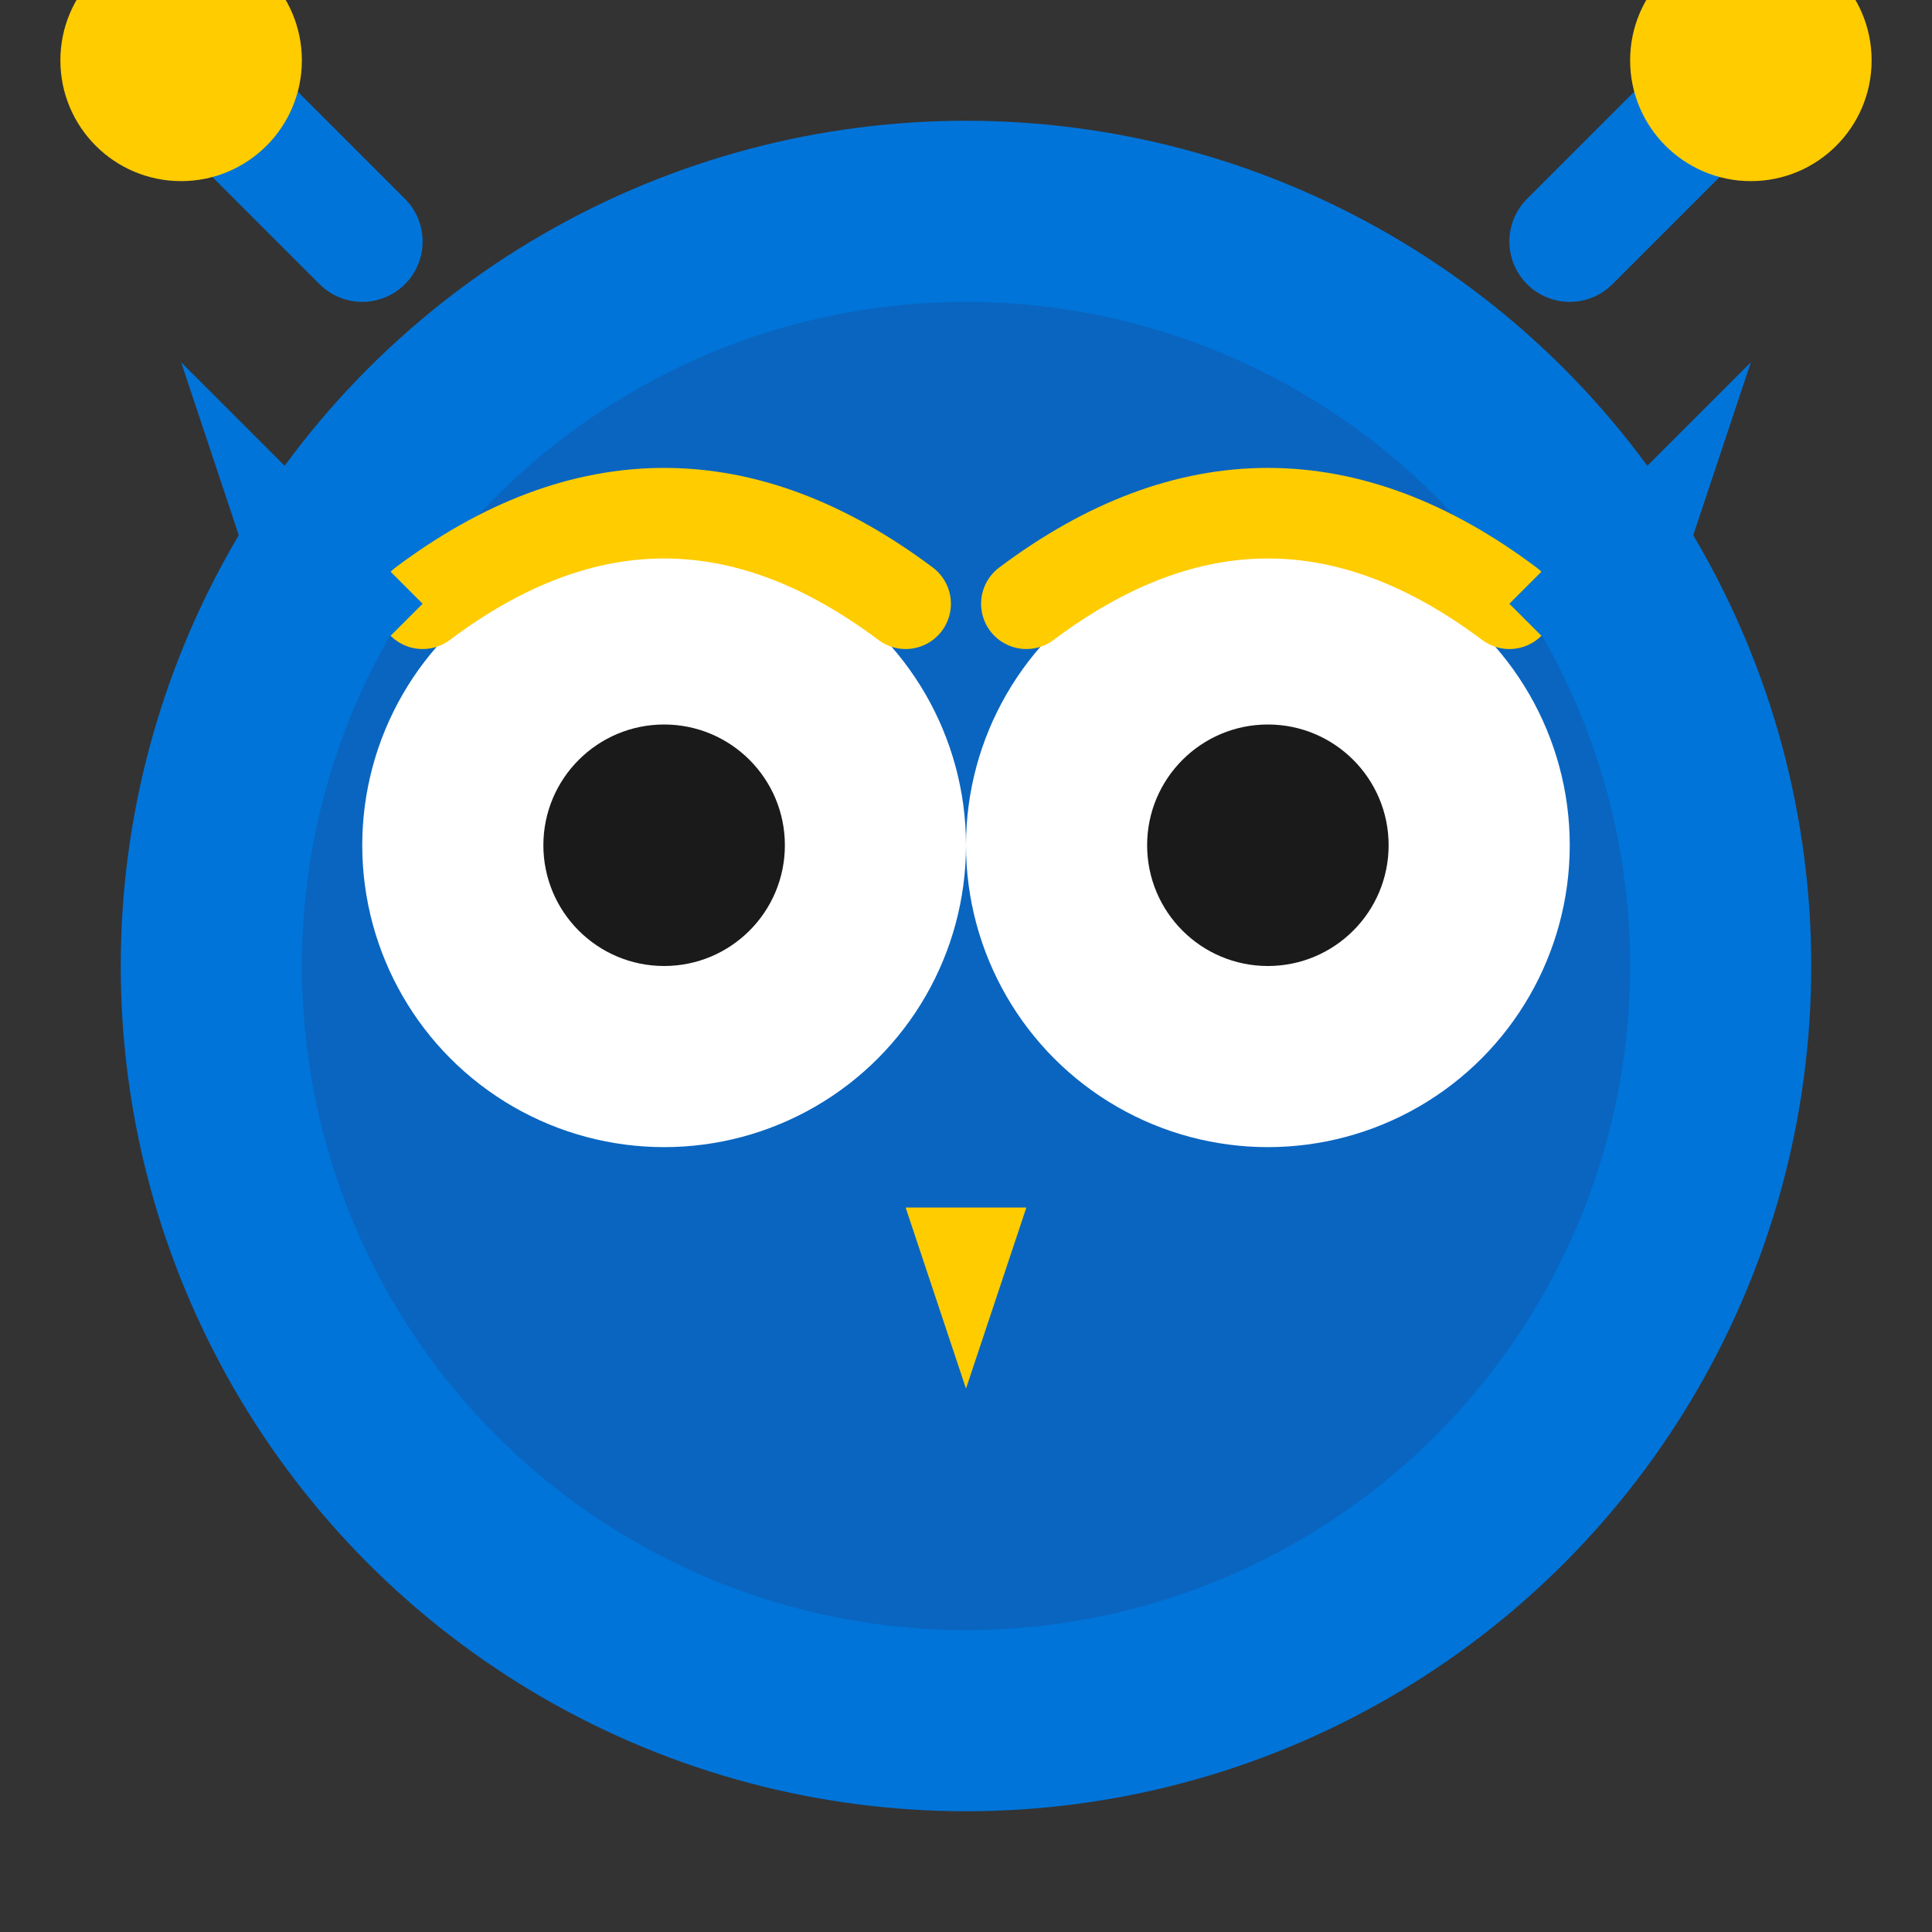
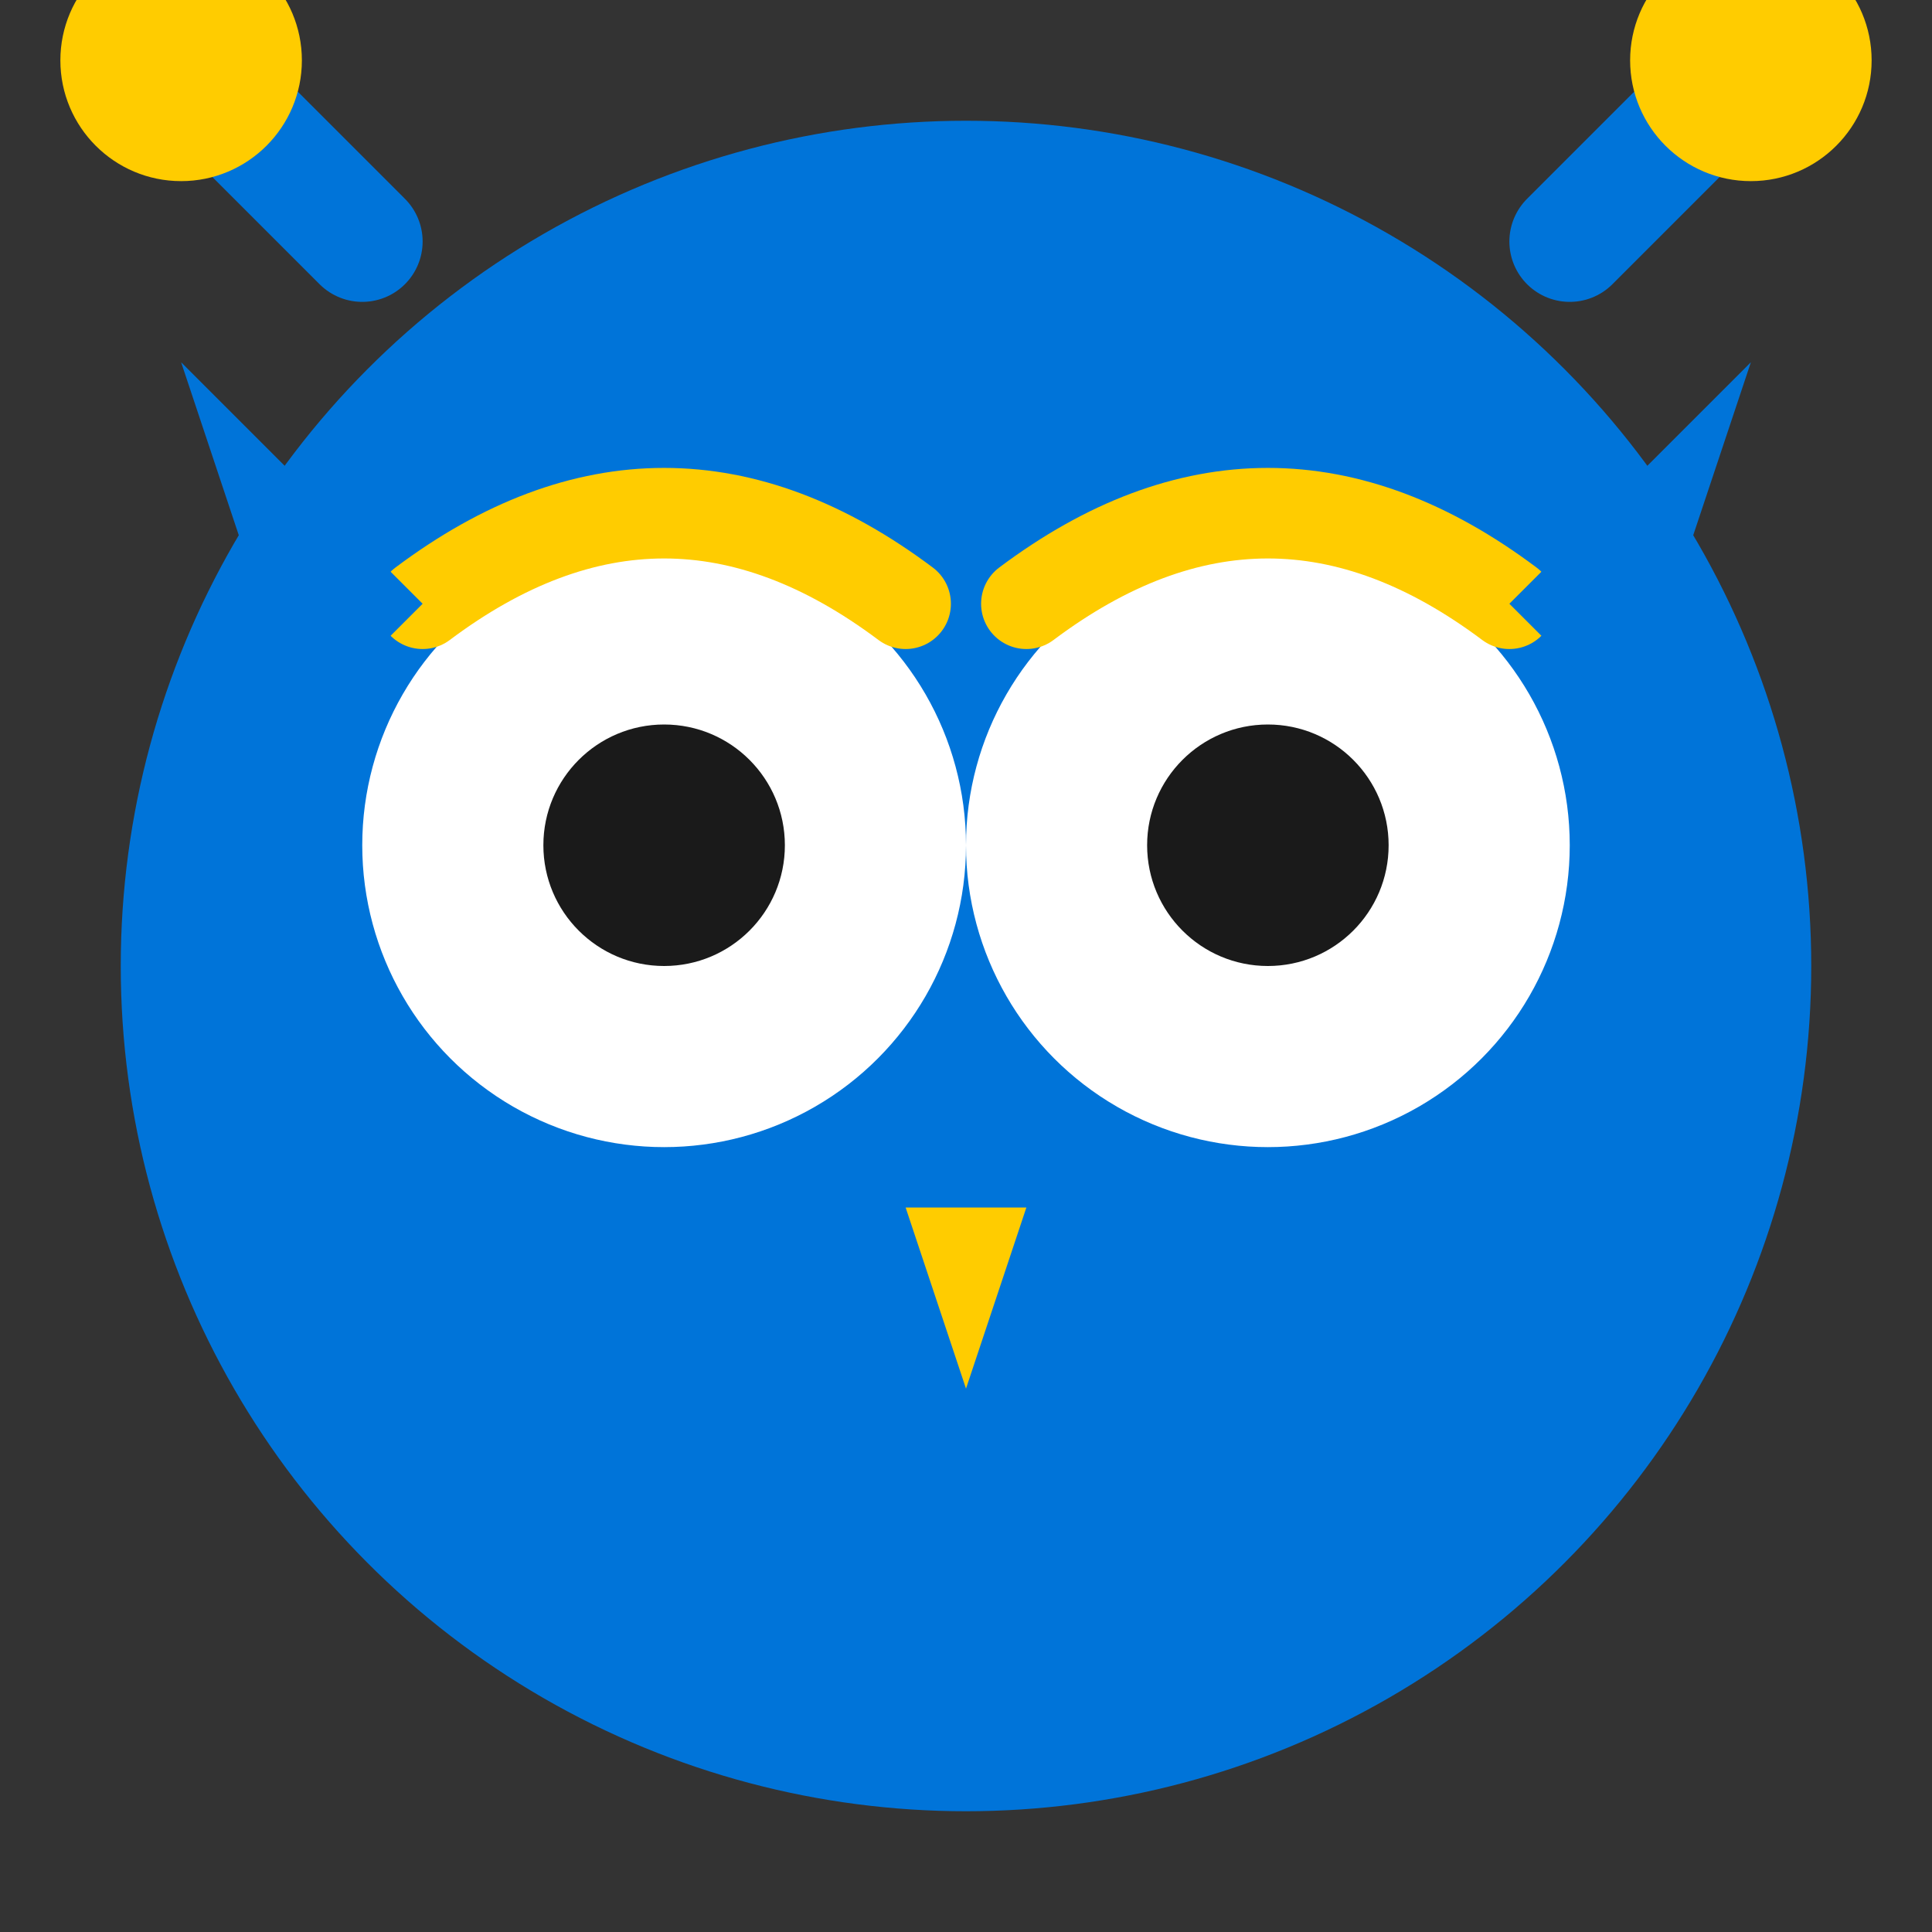
<svg xmlns="http://www.w3.org/2000/svg" width="64" height="64" viewBox="0 0 64 64" fill="none">
  <rect x="0" y="0" width="64" height="64" fill="#333333" stroke="none" />
  <circle cx="32" cy="32" r="28" fill="#0074D9" />
-   <circle cx="32" cy="32" r="22" fill="#0A65C0" />
  <circle cx="22" cy="28" r="10" fill="#FFFFFF" />
  <circle cx="42" cy="28" r="10" fill="#FFFFFF" />
  <circle cx="22" cy="28" r="4" fill="#1A1A1A" />
  <circle cx="42" cy="28" r="4" fill="#1A1A1A" />
  <polygon points="30,40 34,40 32,46" fill="#FFCC00" />
  <path d="M14 20 Q22 14 30 20" stroke="#FFCC00" stroke-width="3" fill="none" stroke-linecap="round" />
  <path d="M34 20 Q42 14 50 20" stroke="#FFCC00" stroke-width="3" fill="none" stroke-linecap="round" />
  <polygon points="14,20 6,12 10,24" fill="#0074D9" />
  <polygon points="50,20 58,12 54,24" fill="#0074D9" />
  <line x1="12" y1="8" x2="6" y2="2" stroke="#0074D9" stroke-width="4" stroke-linecap="round" />
  <circle cx="6" cy="2" r="4" fill="#FFCC00" />
  <line x1="52" y1="8" x2="58" y2="2" stroke="#0074D9" stroke-width="4" stroke-linecap="round" />
  <circle cx="58" cy="2" r="4" fill="#FFCC00" />
</svg>